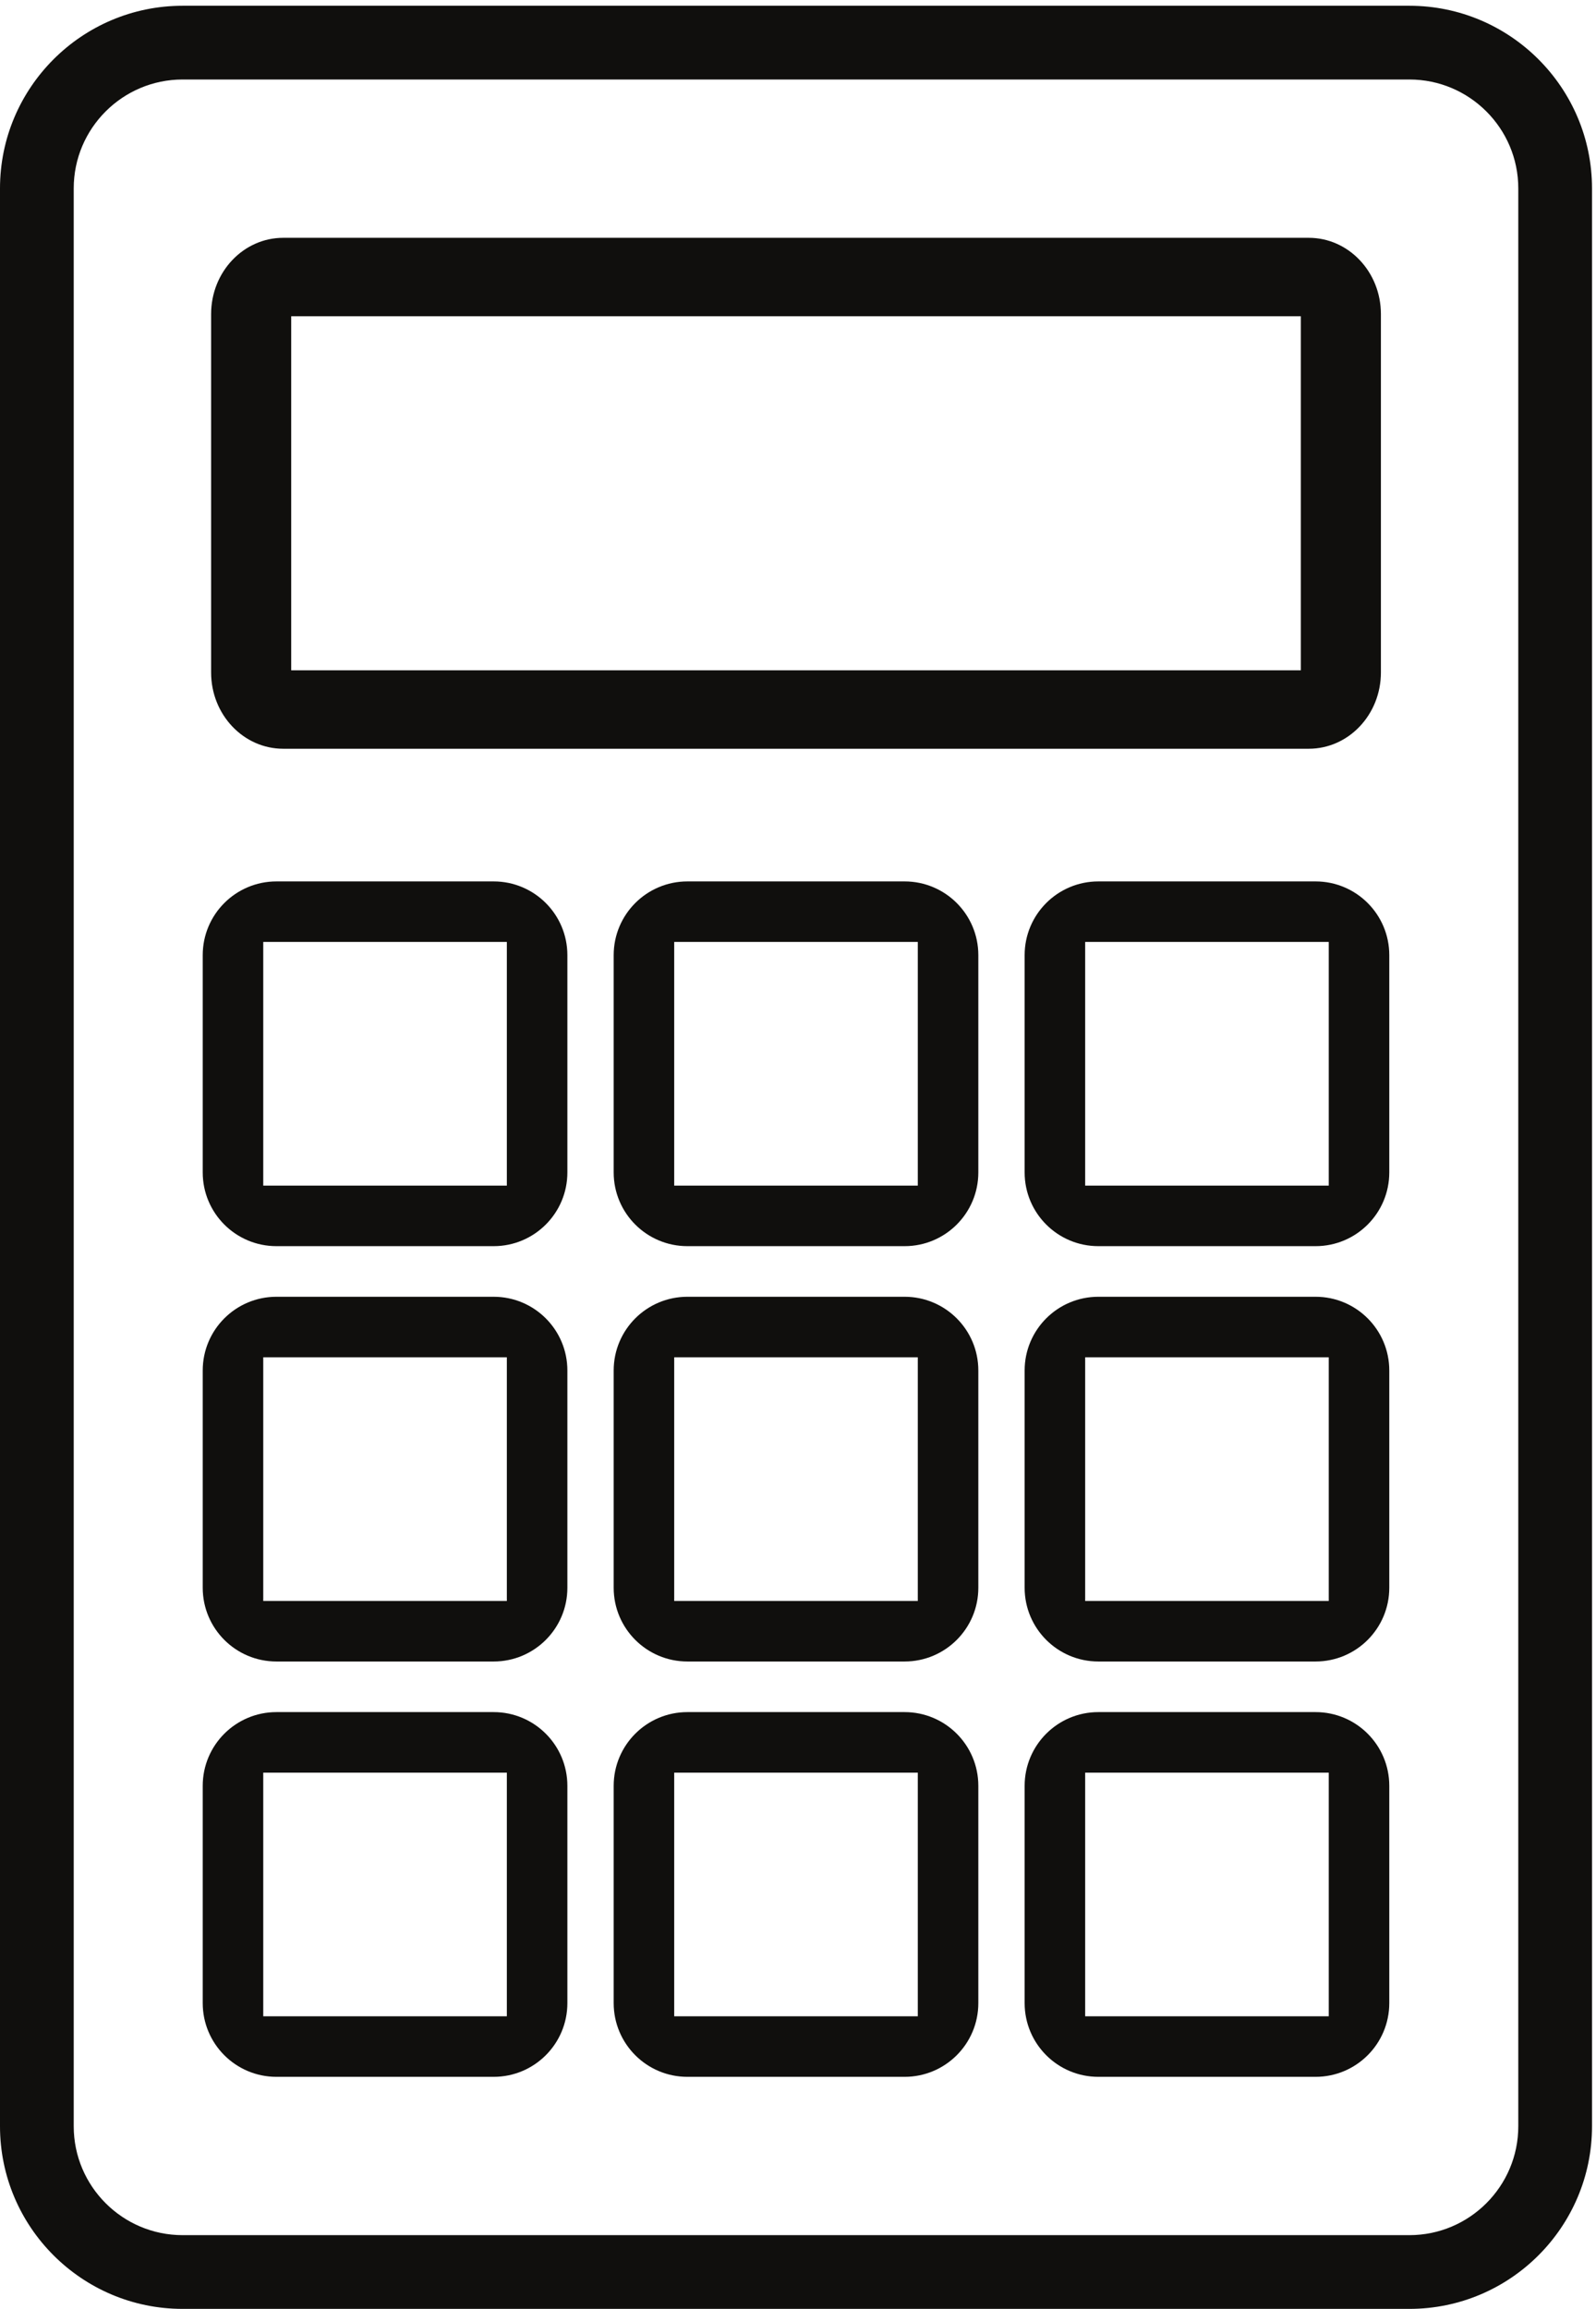
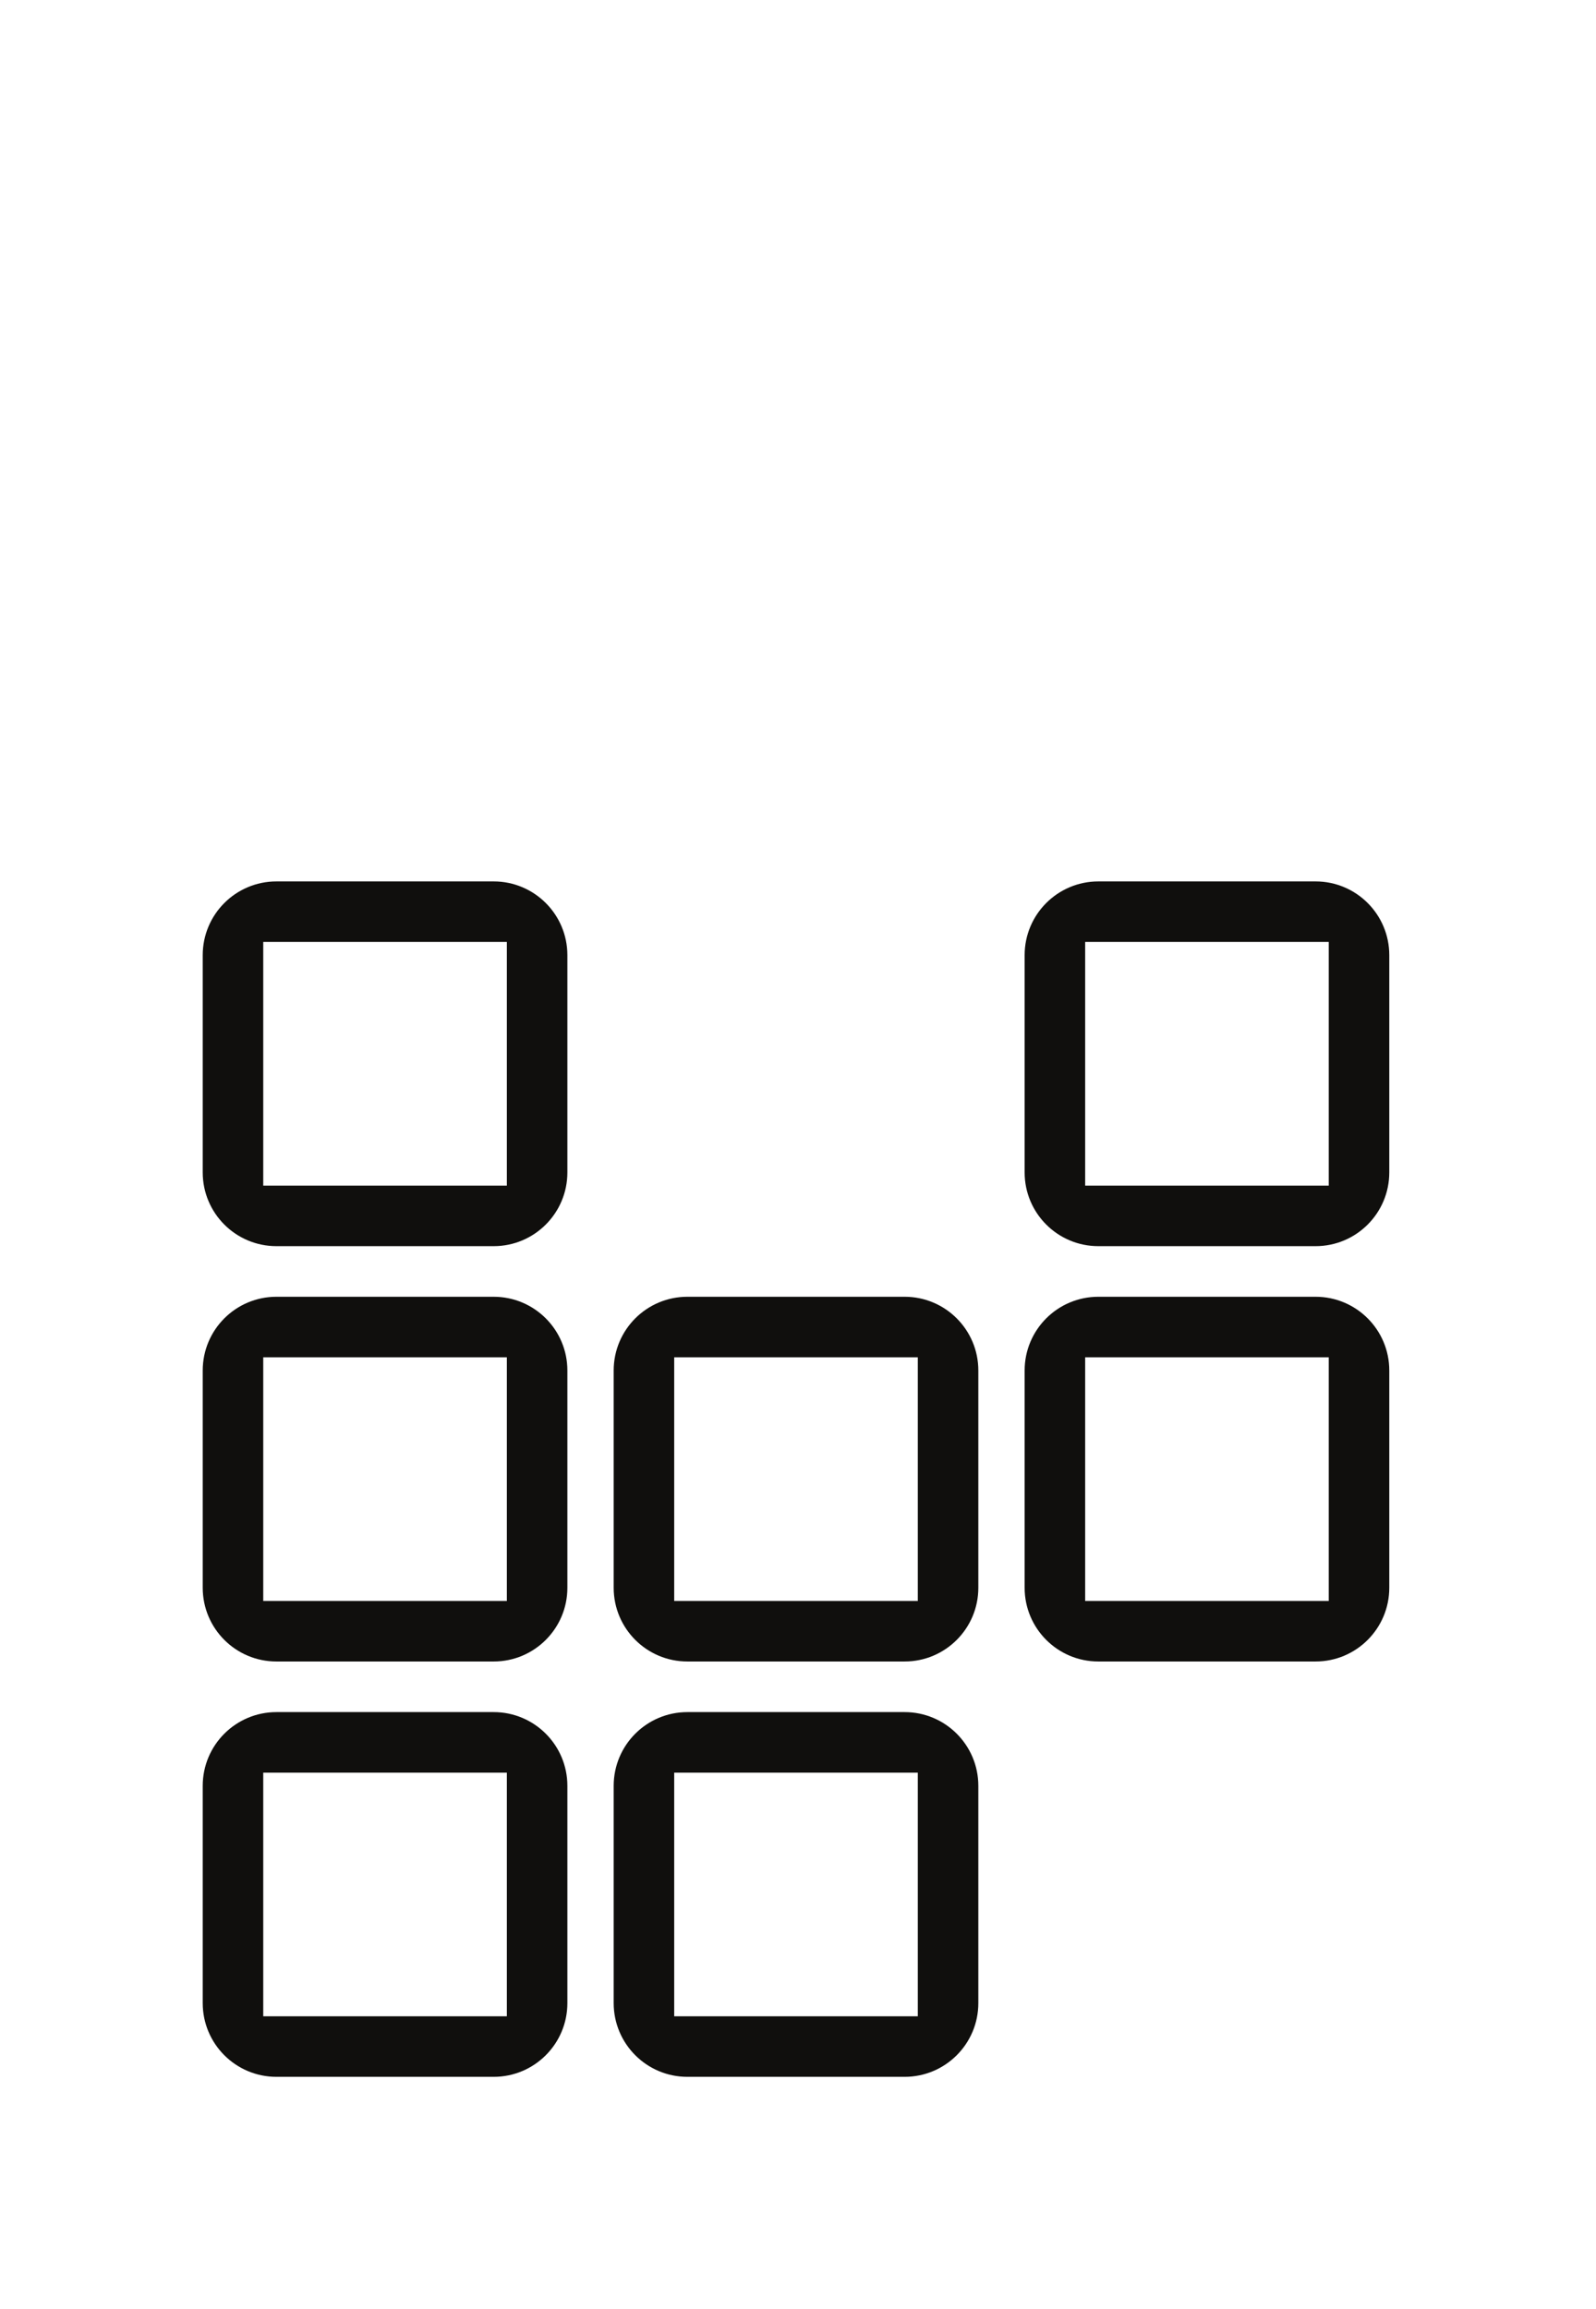
<svg xmlns="http://www.w3.org/2000/svg" version="1.1" id="svg1" width="724.667" height="1048.107" viewBox="0 0 724.667 1048.107">
  <defs id="defs1" />
  <g id="g1">
    <g id="group-R5">
-       <path id="path2" d="m 623.328,7609.16 c -204.933,0 -371.656,-166.73 -371.656,-371.66 V 623.332 c 0,-204.93 166.723,-371.66 371.656,-371.66 H 4811.67 c 204.94,0 371.66,166.73 371.66,371.66 V 7237.5 c 0,204.93 -166.72,371.66 -371.66,371.66 z M 4811.67,0 H 623.328 C 279.625,0 0,279.629 0,623.332 V 7237.5 c 0,343.7 279.625,623.33 623.328,623.33 H 4811.67 c 343.71,0 623.34,-279.63 623.34,-623.33 V 623.332 C 5435.01,279.629 5155.38,0 4811.67,0" style="fill:#100f0d;fill-opacity:1;fill-rule:nonzero;stroke:none" transform="matrix(0.133,0,0,-0.133,0,1048.107)" />
-       <path id="path3" d="M 4440.88,5592.62 H 994.125 V 6801.14 H 4440.88 Z m 27.17,1476.2 H 966.953 c -136,0 -246.246,-116.53 -246.246,-260.27 V 5585.22 c 0,-143.75 110.246,-260.28 246.246,-260.28 H 4468.05 c 136,0 246.25,116.53 246.25,260.28 v 1223.33 c 0,143.74 -110.25,260.27 -246.25,260.27" style="fill:#100f0d;fill-opacity:1;fill-rule:nonzero;stroke:none" transform="matrix(0.133,0,0,-0.133,0,1048.107)" />
      <path id="path4" d="M 1730.35,3833.84 H 898.727 v 831.62 H 1730.35 Z M 1685.31,4872.1 H 943.762 C 804.77,4872.1 692.09,4759.42 692.09,4620.43 v -741.55 c 0,-138.99 112.68,-251.67 251.672,-251.67 h 741.548 c 138.99,0 251.67,112.68 251.67,251.67 v 741.55 c 0,138.99 -112.68,251.67 -251.67,251.67" style="fill:#100f0d;fill-opacity:1;fill-rule:nonzero;stroke:none" transform="matrix(0.133,0,0,-0.133,0,1048.107)" />
-       <path id="path5" d="m 3133.31,3833.84 h -831.62 v 831.62 h 831.62 z m -45.03,1038.26 h -741.55 c -139,0 -251.67,-112.68 -251.67,-251.67 v -741.55 c 0,-138.99 112.67,-251.67 251.67,-251.67 h 741.55 c 138.99,0 251.67,112.68 251.67,251.67 v 741.55 c 0,138.99 -112.68,251.67 -251.67,251.67" style="fill:#100f0d;fill-opacity:1;fill-rule:nonzero;stroke:none" transform="matrix(0.133,0,0,-0.133,0,1048.107)" />
      <path id="path6" d="m 4536.28,3833.84 h -831.62 v 831.62 h 831.62 z m -45.04,1038.26 h -741.55 c -138.99,0 -251.67,-112.68 -251.67,-251.67 v -741.55 c 0,-138.99 112.68,-251.67 251.67,-251.67 h 741.55 c 138.99,0 251.67,112.68 251.67,251.67 v 741.55 c 0,138.99 -112.68,251.67 -251.67,251.67" style="fill:#100f0d;fill-opacity:1;fill-rule:nonzero;stroke:none" transform="matrix(0.133,0,0,-0.133,0,1048.107)" />
      <path id="path7" d="M 1730.35,2416.24 H 898.727 v 831.63 H 1730.35 Z M 1685.31,3454.5 H 943.762 C 804.77,3454.5 692.09,3341.82 692.09,3202.83 v -741.55 c 0,-138.99 112.68,-251.67 251.672,-251.67 h 741.548 c 138.99,0 251.67,112.68 251.67,251.67 v 741.55 c 0,138.99 -112.68,251.67 -251.67,251.67" style="fill:#100f0d;fill-opacity:1;fill-rule:nonzero;stroke:none" transform="matrix(0.133,0,0,-0.133,0,1048.107)" />
      <path id="path8" d="m 3133.31,2416.24 h -831.62 v 831.63 h 831.62 z m -45.03,1038.26 h -741.55 c -139,0 -251.67,-112.68 -251.67,-251.67 v -741.55 c 0,-138.99 112.67,-251.67 251.67,-251.67 h 741.55 c 138.99,0 251.67,112.68 251.67,251.67 v 741.55 c 0,138.99 -112.68,251.67 -251.67,251.67" style="fill:#100f0d;fill-opacity:1;fill-rule:nonzero;stroke:none" transform="matrix(0.133,0,0,-0.133,0,1048.107)" />
      <path id="path9" d="m 4536.28,2416.24 h -831.62 v 831.63 h 831.62 z m -45.04,1038.26 h -741.55 c -138.99,0 -251.67,-112.68 -251.67,-251.67 v -741.55 c 0,-138.99 112.68,-251.67 251.67,-251.67 h 741.55 c 138.99,0 251.67,112.68 251.67,251.67 v 741.55 c 0,138.99 -112.68,251.67 -251.67,251.67" style="fill:#100f0d;fill-opacity:1;fill-rule:nonzero;stroke:none" transform="matrix(0.133,0,0,-0.133,0,1048.107)" />
      <path id="path10" d="M 1730.35,998.648 H 898.727 V 1830.27 H 1730.35 Z M 1685.31,2036.9 H 943.762 C 804.77,2036.9 692.09,1924.23 692.09,1785.23 v -741.55 c 0,-138.989 112.68,-251.668 251.672,-251.668 h 741.548 c 138.99,0 251.67,112.679 251.67,251.668 v 741.55 c 0,139 -112.68,251.67 -251.67,251.67" style="fill:#100f0d;fill-opacity:1;fill-rule:nonzero;stroke:none" transform="matrix(0.133,0,0,-0.133,0,1048.107)" />
      <path id="path11" d="m 3133.31,998.648 h -831.62 v 831.622 h 831.62 z M 3088.28,2036.9 h -741.55 c -139,0 -251.67,-112.67 -251.67,-251.67 v -741.55 c 0,-138.989 112.67,-251.668 251.67,-251.668 h 741.55 c 138.99,0 251.67,112.679 251.67,251.668 v 741.55 c 0,139 -112.68,251.67 -251.67,251.67" style="fill:#100f0d;fill-opacity:1;fill-rule:nonzero;stroke:none" transform="matrix(0.133,0,0,-0.133,0,1048.107)" />
-       <path id="path12" d="m 4536.28,998.648 h -831.62 v 831.622 h 831.62 z M 4491.24,2036.9 h -741.55 c -138.99,0 -251.67,-112.67 -251.67,-251.67 v -741.55 c 0,-138.989 112.68,-251.668 251.67,-251.668 h 741.55 c 138.99,0 251.67,112.679 251.67,251.668 v 741.55 c 0,139 -112.68,251.67 -251.67,251.67" style="fill:#100f0d;fill-opacity:1;fill-rule:nonzero;stroke:none" transform="matrix(0.133,0,0,-0.133,0,1048.107)" />
    </g>
  </g>
</svg>